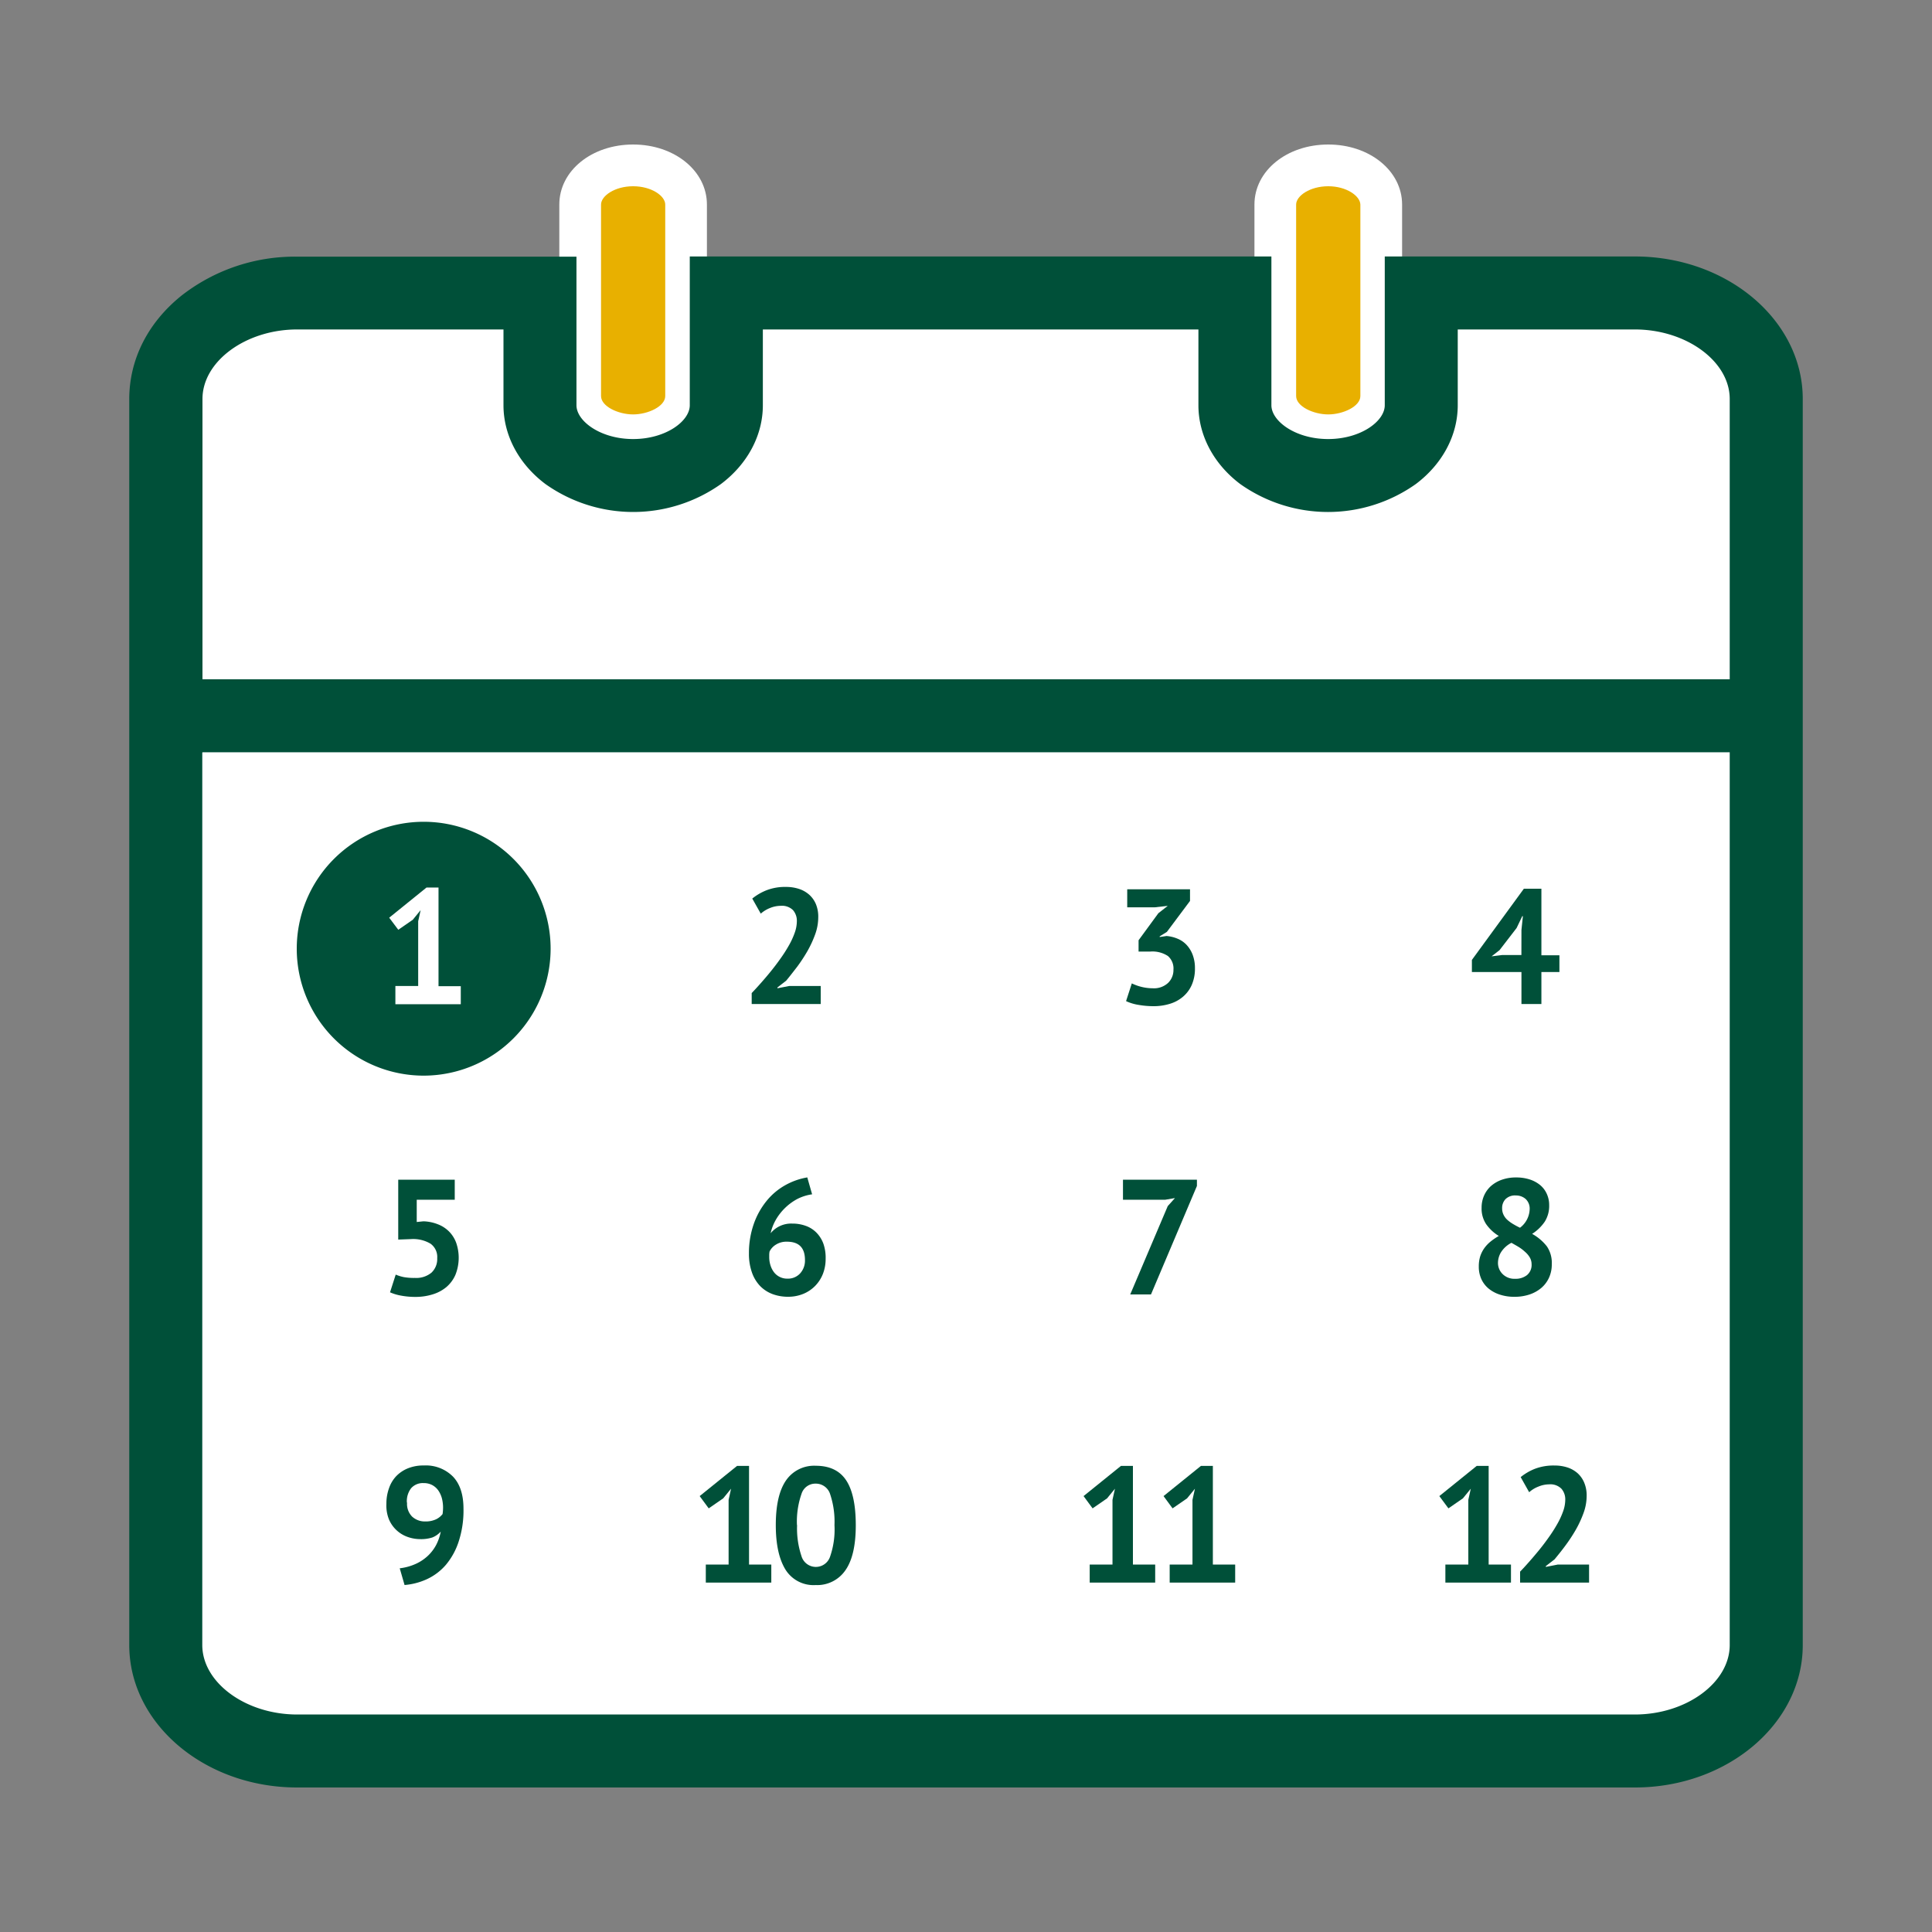
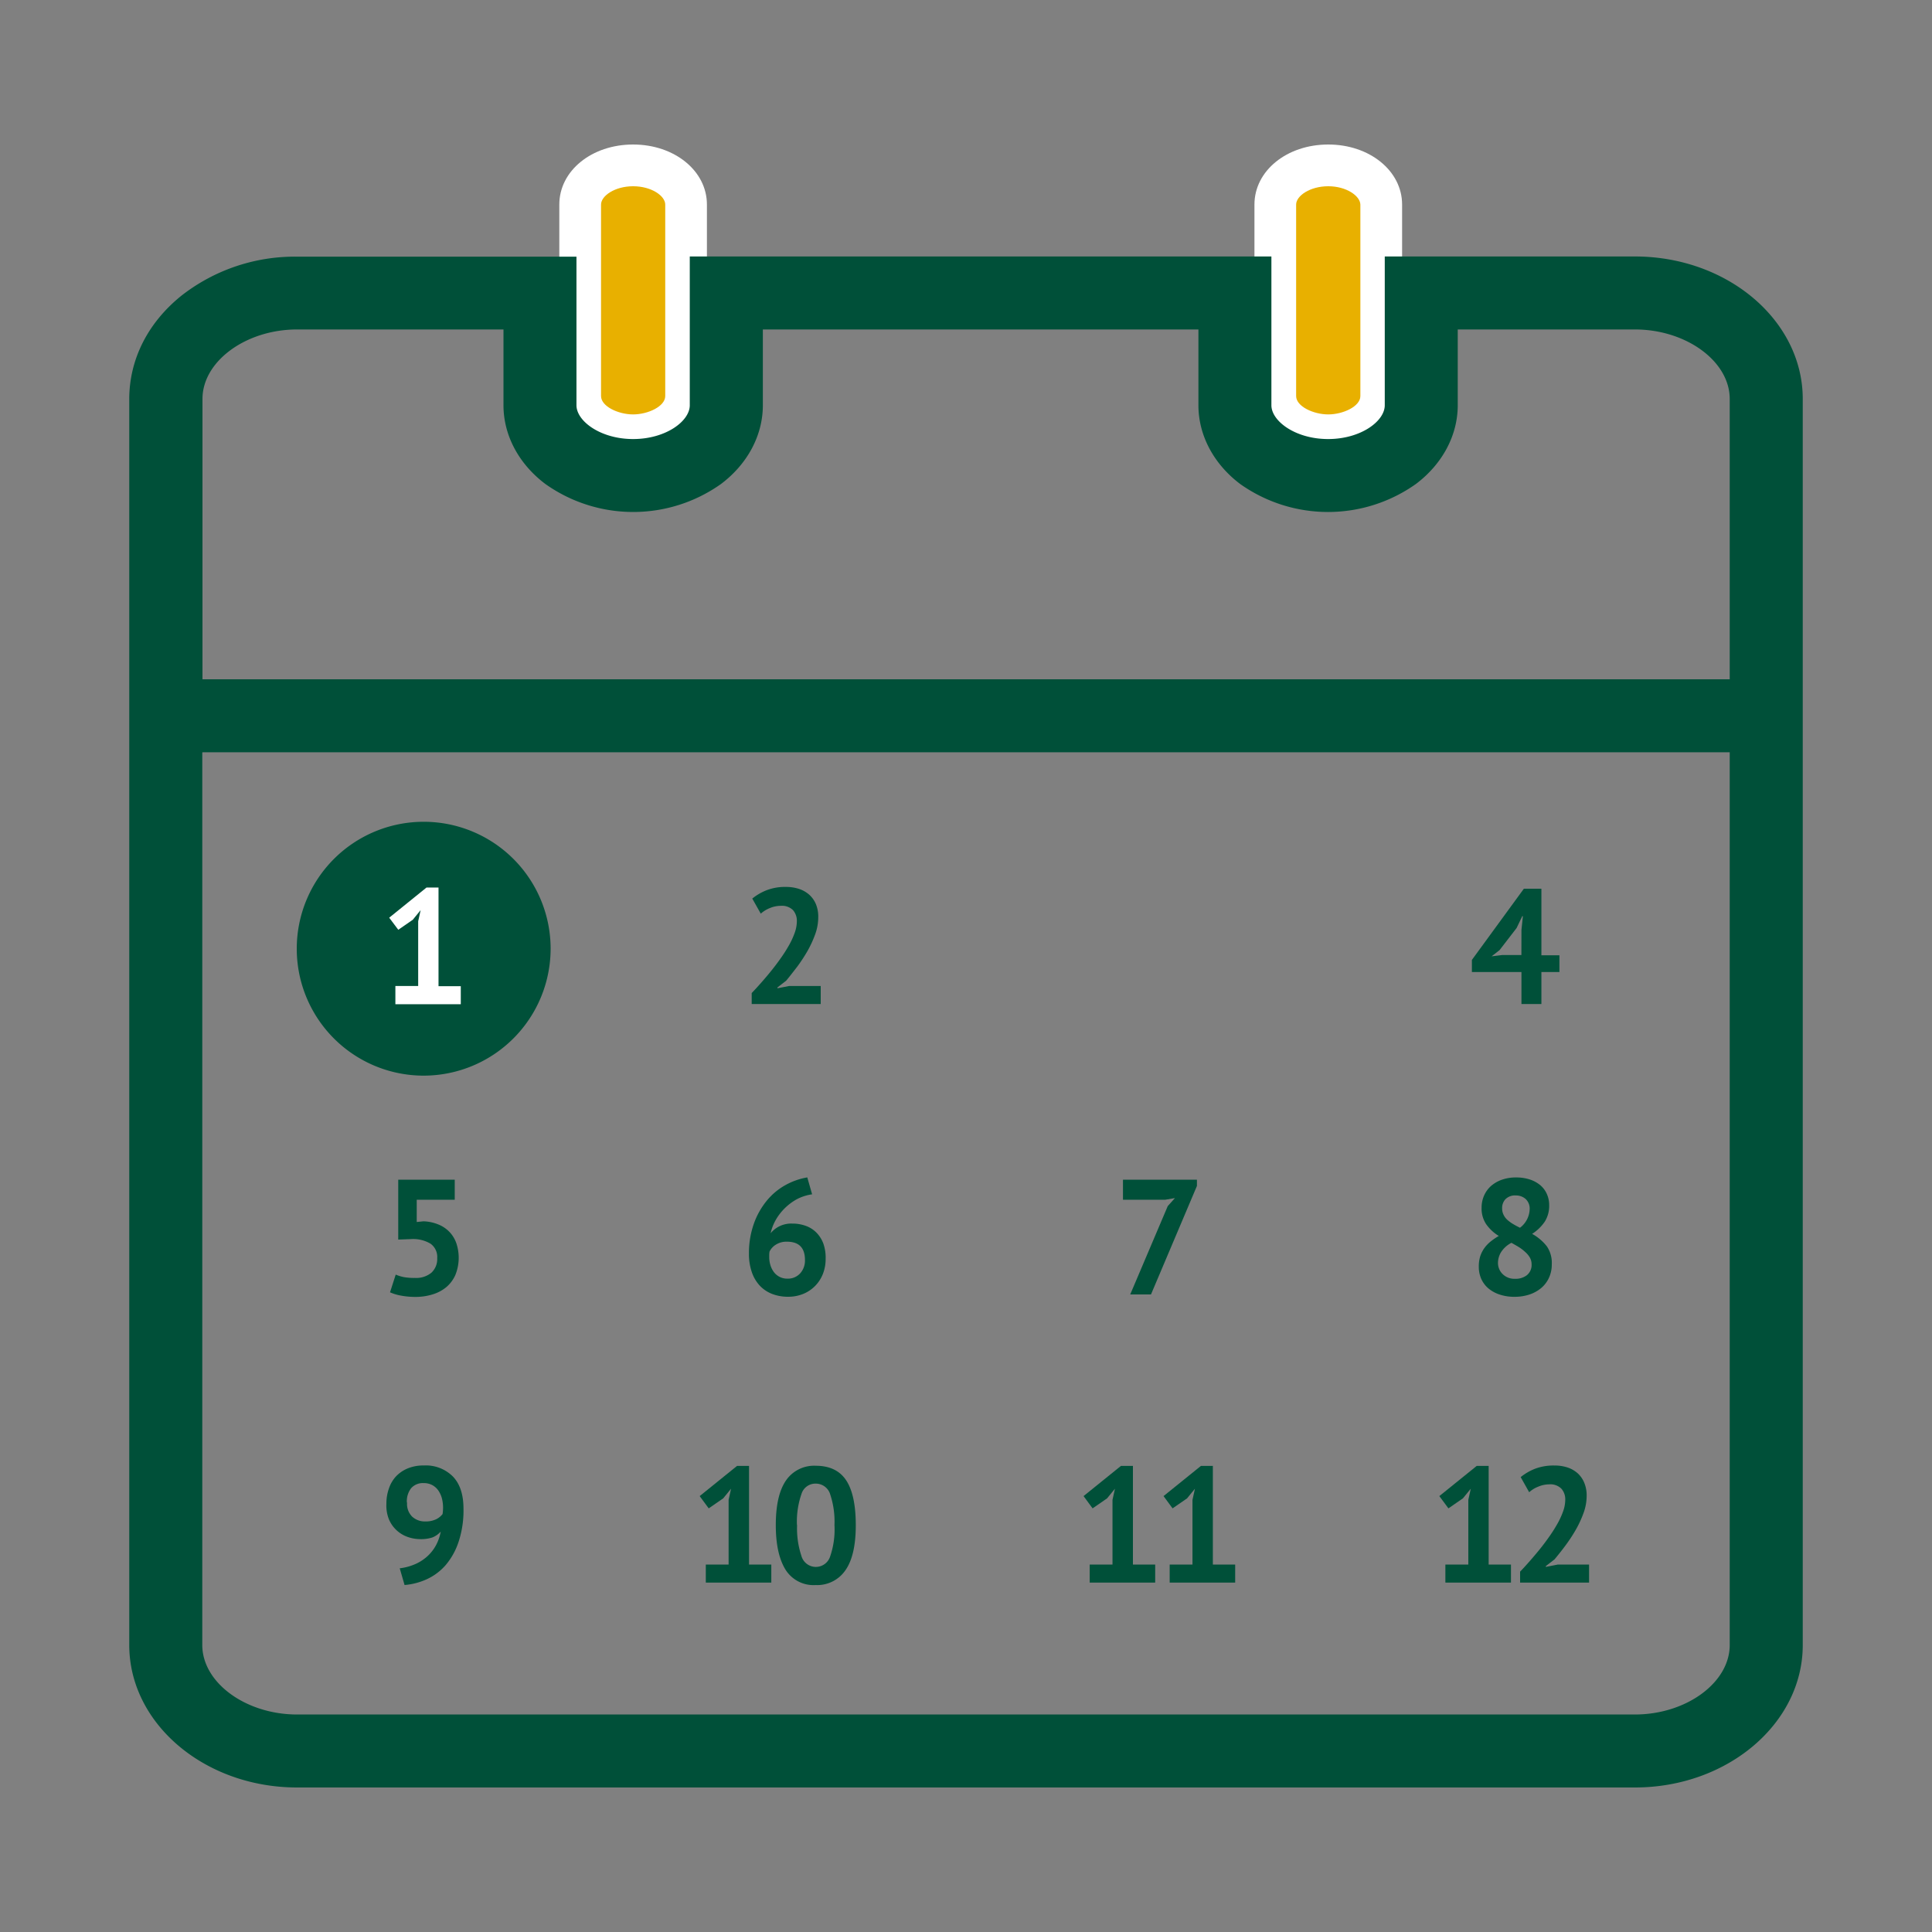
<svg xmlns="http://www.w3.org/2000/svg" id="Ebene_1" data-name="Ebene 1" width="400" height="400" viewBox="0 0 400 400">
  <rect x="0" y="0" width="400" height="400" fill="#808080" stroke="none" />
  <title>ARH_ICONS_ALARMANLAGE_NEU</title>
  <path d="M275,90.06c-6,0-11-3.64-11-8.11V42.34c0-4.47,4.92-8.1,11-8.1s11,3.63,11,8.1V82c0,4.47-4.92,8.11-11,8.11" style="fill:#e8b000" />
  <path d="M275,94.38c-8.57,0-15.28-5.46-15.28-12.43V42.35c0-7,6.71-12.43,15.28-12.43s15.29,5.46,15.29,12.43V82C290.24,88.92,283.53,94.38,275,94.38Zm0-55.82c-3.8,0-6.65,2-6.65,3.79V82c0,2.14,3.58,3.8,6.65,3.8s6.65-1.66,6.65-3.8V42.35C281.6,40.56,278.76,38.56,275,38.56Z" style="fill:#fff" />
  <path d="M131.08,90.06c-6.05,0-11-3.64-11-8.11V42.34c0-4.47,4.91-8.1,11-8.1s11,3.63,11,8.1V82c0,4.47-4.92,8.11-11,8.11" style="fill:#e8b000" />
  <path d="M131.08,94.38c-8.57,0-15.28-5.46-15.28-12.43V42.35c0-7,6.71-12.43,15.28-12.43s15.28,5.46,15.28,12.43V82C146.36,88.92,139.65,94.38,131.08,94.38Zm0-55.82c-3.8,0-6.64,2-6.64,3.79V82c0,2.14,3.57,3.8,6.64,3.8s6.65-1.66,6.65-3.8V42.35C137.73,40.56,134.88,38.56,131.08,38.56Z" style="fill:#fff" />
-   <path d="M365.68,82.6v258c0,12.11-12.21,21.94-27.21,21.94H61.53c-15,0-27.21-9.83-27.21-21.94V148.2h0V82.6c0-12.11,12.16-21.95,27.16-21.95H111.8V83.9c0,8,8.67,14.54,19.29,14.54s19.29-6.52,19.29-14.54V60.65h105.3V83.9c0,8,8.62,14.54,19.29,14.54s19.29-6.52,19.29-14.54V60.65h44.21C353.47,60.65,365.68,70.49,365.68,82.6Z" style="fill:#fff" />
  <rect x="34.37" y="140.64" width="331.32" height="15.11" style="fill:#005039" />
  <path d="M113.6,196.42a25.94,25.94,0,1,1-25.94-25.94,25.93,25.93,0,0,1,25.94,25.94" style="fill:#005039" />
  <path d="M87.66,222.7A26.28,26.28,0,1,1,114,196.42,26.31,26.31,0,0,1,87.66,222.7Zm0-51.87a25.59,25.59,0,1,0,25.59,25.59A25.62,25.62,0,0,0,87.66,170.83Z" style="fill:#005039" />
  <path d="M81.86,204.14h4.72v-13.4l.51-2.31-1.63,2-3,2.07L80.58,190l7.73-6.25h2.48v20.43H95.4v3.73H81.86Z" style="fill:#fff" />
  <path d="M169.41,189.92a10.4,10.4,0,0,1-.63,3.5,22.35,22.35,0,0,1-1.59,3.46,33.39,33.39,0,0,1-2.14,3.27c-.78,1-1.54,2-2.29,2.9l-1.8,1.39v.17l2.44-.47h6.52v3.73H155.63V205.6c.55-.57,1.16-1.23,1.84-2s1.36-1.56,2.05-2.41,1.36-1.72,2-2.63a29.3,29.3,0,0,0,1.76-2.73,16.12,16.12,0,0,0,1.24-2.66,7.22,7.22,0,0,0,.46-2.44,3.35,3.35,0,0,0-.8-2.3,3.24,3.24,0,0,0-2.53-.89,6,6,0,0,0-2.22.45,6.48,6.48,0,0,0-1.92,1.17l-1.76-3.12a11.12,11.12,0,0,1,3-1.74,10.59,10.59,0,0,1,4-.67,8.51,8.51,0,0,1,2.68.41,6,6,0,0,1,2.1,1.19,5.46,5.46,0,0,1,1.39,1.95A6.78,6.78,0,0,1,169.41,189.92Z" style="fill:#005039" />
-   <path d="M238.64,204.61a4.28,4.28,0,0,0,3.21-1.12,3.69,3.69,0,0,0,1.1-2.71,3.41,3.41,0,0,0-1.15-2.85,5.83,5.83,0,0,0-3.63-.92h-2.44v-2.34l4.1-5.6,1.94-1.52-2.69.3h-5.7v-3.73h13v2.41l-4.79,6.41-1.49.92V194l1.42-.21a7.41,7.41,0,0,1,2.26.55,5.31,5.31,0,0,1,1.87,1.27,6.2,6.2,0,0,1,1.27,2.05,7.72,7.72,0,0,1,.48,2.82,8.34,8.34,0,0,1-.67,3.46,6.77,6.77,0,0,1-1.83,2.44,7.49,7.49,0,0,1-2.73,1.46,11.37,11.37,0,0,1-3.36.48,18.45,18.45,0,0,1-3.09-.27,9.66,9.66,0,0,1-2.58-.78l1.19-3.67a10,10,0,0,0,1.95.71A9.76,9.76,0,0,0,238.64,204.61Z" style="fill:#005039" />
  <path d="M322.86,201.25h-3.73v6.62H315v-6.62H304.74v-2.51L315.5,184h3.63v13.78h3.73ZM315,192.53l.3-2.85h-.13L314,192.13l-3.53,4.58L308.82,198l2.17-.27h4Z" style="fill:#005039" />
  <path d="M85.9,264.58a4.92,4.92,0,0,0,3.43-1.09,3.85,3.85,0,0,0,1.19-3,3.37,3.37,0,0,0-1.39-3,7,7,0,0,0-4-.95l-2.68.1V244.25H94.15v4.14H86.28V253l1.39-.14a8.8,8.8,0,0,1,3,.62A6.58,6.58,0,0,1,93,255a6.5,6.5,0,0,1,1.46,2.34,9.5,9.5,0,0,1-.17,6.6,7,7,0,0,1-1.88,2.54A8.11,8.11,0,0,1,89.53,268a11.82,11.82,0,0,1-3.56.51,15.88,15.88,0,0,1-2.9-.26,9.86,9.86,0,0,1-2.32-.69l1.18-3.67a8.45,8.45,0,0,0,1.72.53A12,12,0,0,0,85.9,264.58Z" style="fill:#005039" />
  <path d="M170.94,260.64a8.44,8.44,0,0,1-.56,3.09,7.47,7.47,0,0,1-1.58,2.47,7.34,7.34,0,0,1-2.46,1.67,8.18,8.18,0,0,1-3.17.61,9.11,9.11,0,0,1-3.24-.56,7,7,0,0,1-2.57-1.68,7.75,7.75,0,0,1-1.69-2.82,11.5,11.5,0,0,1-.61-3.93,18.16,18.16,0,0,1,1-6.08,15.79,15.79,0,0,1,2.62-4.73,13.38,13.38,0,0,1,3.83-3.26,14.11,14.11,0,0,1,4.63-1.65l1,3.5a9.72,9.72,0,0,0-3.13,1,11.32,11.32,0,0,0-4.39,4.29,9.92,9.92,0,0,0-1.07,2.77,5.49,5.49,0,0,1,4.48-2,8,8,0,0,1,2.82.48,5.82,5.82,0,0,1,2.2,1.41,6.42,6.42,0,0,1,1.43,2.29A8.8,8.8,0,0,1,170.94,260.64Zm-4.28.24c0-2.54-1.24-3.8-3.73-3.8a4.05,4.05,0,0,0-2.29.61,3.45,3.45,0,0,0-1.31,1.42,4.39,4.39,0,0,0-.07.65v.54a5.56,5.56,0,0,0,.24,1.61,4.65,4.65,0,0,0,.7,1.43,3.41,3.41,0,0,0,1.17,1,3.46,3.46,0,0,0,1.69.39,3.39,3.39,0,0,0,2.6-1.09A3.92,3.92,0,0,0,166.66,260.88Z" style="fill:#005039" />
  <path d="M234,268l7.77-18.29,1.49-1.66-2,.34H232.5v-4.14h15.31v1.29L238.3,268Z" style="fill:#005039" />
  <path d="M306.17,262.2a6.91,6.91,0,0,1,.3-2.12,6.35,6.35,0,0,1,.87-1.7,7.12,7.12,0,0,1,1.32-1.37,12.91,12.91,0,0,1,1.65-1.12,8.76,8.76,0,0,1-2.61-2.43,5.79,5.79,0,0,1-.95-3.41,6.15,6.15,0,0,1,.49-2.47,5.8,5.8,0,0,1,1.42-2,6.91,6.91,0,0,1,2.26-1.32,8.72,8.72,0,0,1,3-.48,9.06,9.06,0,0,1,2.78.41,6.6,6.6,0,0,1,2.15,1.15,5.06,5.06,0,0,1,1.39,1.82,5.54,5.54,0,0,1,.5,2.36,6.12,6.12,0,0,1-.9,3.39,9.05,9.05,0,0,1-2.63,2.55,9.9,9.9,0,0,1,3.07,2.61,6.08,6.08,0,0,1,1,3.67,6.52,6.52,0,0,1-.56,2.76,6.11,6.11,0,0,1-1.57,2.12,7.4,7.4,0,0,1-2.45,1.38,9.72,9.72,0,0,1-3.12.49,9.56,9.56,0,0,1-3.07-.46,7.09,7.09,0,0,1-2.34-1.27,5.56,5.56,0,0,1-1.5-2A6.16,6.16,0,0,1,306.17,262.2Zm10.93-.44a2.81,2.81,0,0,0-.38-1.43,4.65,4.65,0,0,0-1-1.17,8.29,8.29,0,0,0-1.32-1c-.49-.3-1-.58-1.47-.85a5.51,5.51,0,0,0-2.19,2,4.33,4.33,0,0,0-.6,2.12,3.22,3.22,0,0,0,.94,2.33,3.44,3.44,0,0,0,2.59,1,3.8,3.8,0,0,0,2.46-.75A2.72,2.72,0,0,0,317.1,261.76ZM311,250.12a3,3,0,0,0,.31,1.42,3.32,3.32,0,0,0,.83,1.07,7.68,7.68,0,0,0,1.19.85c.44.26.9.51,1.37.73a5,5,0,0,0,2-3.8,2.71,2.71,0,0,0-.83-2.15,3,3,0,0,0-2-.73,2.78,2.78,0,0,0-2.19.78A2.64,2.64,0,0,0,311,250.12Z" style="fill:#005039" />
  <path d="M80,311.34a9.36,9.36,0,0,1,.53-3.19A6.87,6.87,0,0,1,82,305.66,7,7,0,0,1,84.46,304a8.54,8.54,0,0,1,3.31-.59,7.91,7.91,0,0,1,6,2.29c1.46,1.52,2.19,3.75,2.19,6.66a20.63,20.63,0,0,1-1,6.81A14.39,14.39,0,0,1,92.3,324a11.62,11.62,0,0,1-3.89,2.94,13.79,13.79,0,0,1-4.65,1.22l-1-3.46a11.28,11.28,0,0,0,3.33-.92,9.19,9.19,0,0,0,2.51-1.68,8.67,8.67,0,0,0,1.72-2.27,9.79,9.79,0,0,0,.93-2.73,4.57,4.57,0,0,1-1.75,1.22,7.61,7.61,0,0,1-2.49.34,7.93,7.93,0,0,1-2.57-.44,6.57,6.57,0,0,1-3.9-3.62A7.68,7.68,0,0,1,80,311.34Zm4.28-.24A3.72,3.72,0,0,0,85.33,314,3.87,3.87,0,0,0,88,315a5.1,5.1,0,0,0,2.27-.44,3.79,3.79,0,0,0,1.36-1.09,9.38,9.38,0,0,0,.1-1.36,7.77,7.77,0,0,0-.23-1.86,5.27,5.27,0,0,0-.73-1.63,3.63,3.63,0,0,0-1.26-1.14,3.7,3.7,0,0,0-1.81-.42,3.21,3.21,0,0,0-2.58,1.06A4.4,4.4,0,0,0,84.24,311.1Z" style="fill:#005039" />
  <path d="M146.13,323.93h4.72v-13.4l.51-2.31-1.63,2-3,2.07-1.87-2.54,7.74-6.25h2.48v20.43h4.61v3.73H146.13Z" style="fill:#005039" />
  <path d="M160.62,315.75c0-4.16.72-7.25,2.14-9.28a7.06,7.06,0,0,1,6.14-3c2.85,0,4.95,1,6.28,3s2,5.11,2,9.31-.72,7.3-2.15,9.33a7.08,7.08,0,0,1-6.16,3.06,6.84,6.84,0,0,1-6.25-3.21C161.29,322.79,160.62,319.74,160.62,315.75Zm4.41,0a17.91,17.91,0,0,0,.9,6.4,3.1,3.1,0,0,0,5.91.19,17.19,17.19,0,0,0,.93-6.59,17.91,17.91,0,0,0-.88-6.34,3.1,3.1,0,0,0-3-2.24,3,3,0,0,0-2.94,2.1A17.44,17.44,0,0,0,165,315.75Z" style="fill:#005039" />
  <path d="M225.61,323.93h4.72v-13.4l.51-2.31-1.63,2-3,2.07-1.87-2.54,7.74-6.25h2.48v20.43h4.61v3.73H225.61Z" style="fill:#005039" />
  <path d="M242.17,323.93h4.72v-13.4l.51-2.31-1.63,2-3,2.07-1.87-2.54,7.74-6.25h2.47v20.43h4.62v3.73H242.17Z" style="fill:#005039" />
  <path d="M299.25,323.93H304v-13.4l.51-2.31-1.63,2-3,2.07L298,309.75l7.74-6.25h2.47v20.43h4.62v3.73H299.25Z" style="fill:#005039" />
  <path d="M328.5,309.71a10.36,10.36,0,0,1-.63,3.5,22.35,22.35,0,0,1-1.59,3.46,33.39,33.39,0,0,1-2.14,3.27c-.78,1.06-1.54,2-2.29,2.91l-1.8,1.39v.17l2.44-.48H329v3.73H314.72v-2.27c.55-.56,1.16-1.23,1.84-2s1.36-1.57,2.05-2.41,1.36-1.73,2-2.63a30.81,30.81,0,0,0,1.76-2.74,16.12,16.12,0,0,0,1.24-2.66,7.18,7.18,0,0,0,.46-2.44,3.33,3.33,0,0,0-.8-2.29,3.21,3.21,0,0,0-2.53-.9,5.85,5.85,0,0,0-2.22.46,6.09,6.09,0,0,0-1.92,1.17l-1.76-3.13a11.12,11.12,0,0,1,3-1.74,10.81,10.81,0,0,1,4-.66,8.51,8.51,0,0,1,2.68.4,6,6,0,0,1,2.1,1.19,5.46,5.46,0,0,1,1.39,2A6.78,6.78,0,0,1,328.5,309.71Z" style="fill:#005039" />
  <path d="M338.47,370.08H61.53c-19.17,0-34.77-13.23-34.77-29.5V140.64h0v-58c0-8.19,3.82-15.79,10.76-21.39a38.1,38.1,0,0,1,24-8.11h57.83V83.9c0,3.3,5,7,11.73,7s11.73-3.68,11.73-7V53.1H263.23V83.9c0,3.3,5,7,11.74,7s11.73-3.68,11.73-7V53.1h51.77c19.17,0,34.77,13.23,34.77,29.5v258C373.24,356.85,357.64,370.08,338.47,370.08ZM41.88,155.76V340.58c0,7.8,9,14.39,19.65,14.39H338.47c10.65,0,19.65-6.59,19.65-14.39V82.6c0-7.8-9-14.39-19.65-14.39H301.81V83.9c0,6.22-3.16,12.16-8.67,16.31a31.45,31.45,0,0,1-36.37,0c-5.5-4.15-8.65-10.09-8.65-16.31V68.21H157.94V83.9c0,6.22-3.16,12.16-8.67,16.31a31.42,31.42,0,0,1-36.35,0c-5.52-4.15-8.68-10.09-8.68-16.31V68.21H61.53c-10.63,0-19.61,6.59-19.61,14.39v73.16Z" style="fill:#005039" />
</svg>